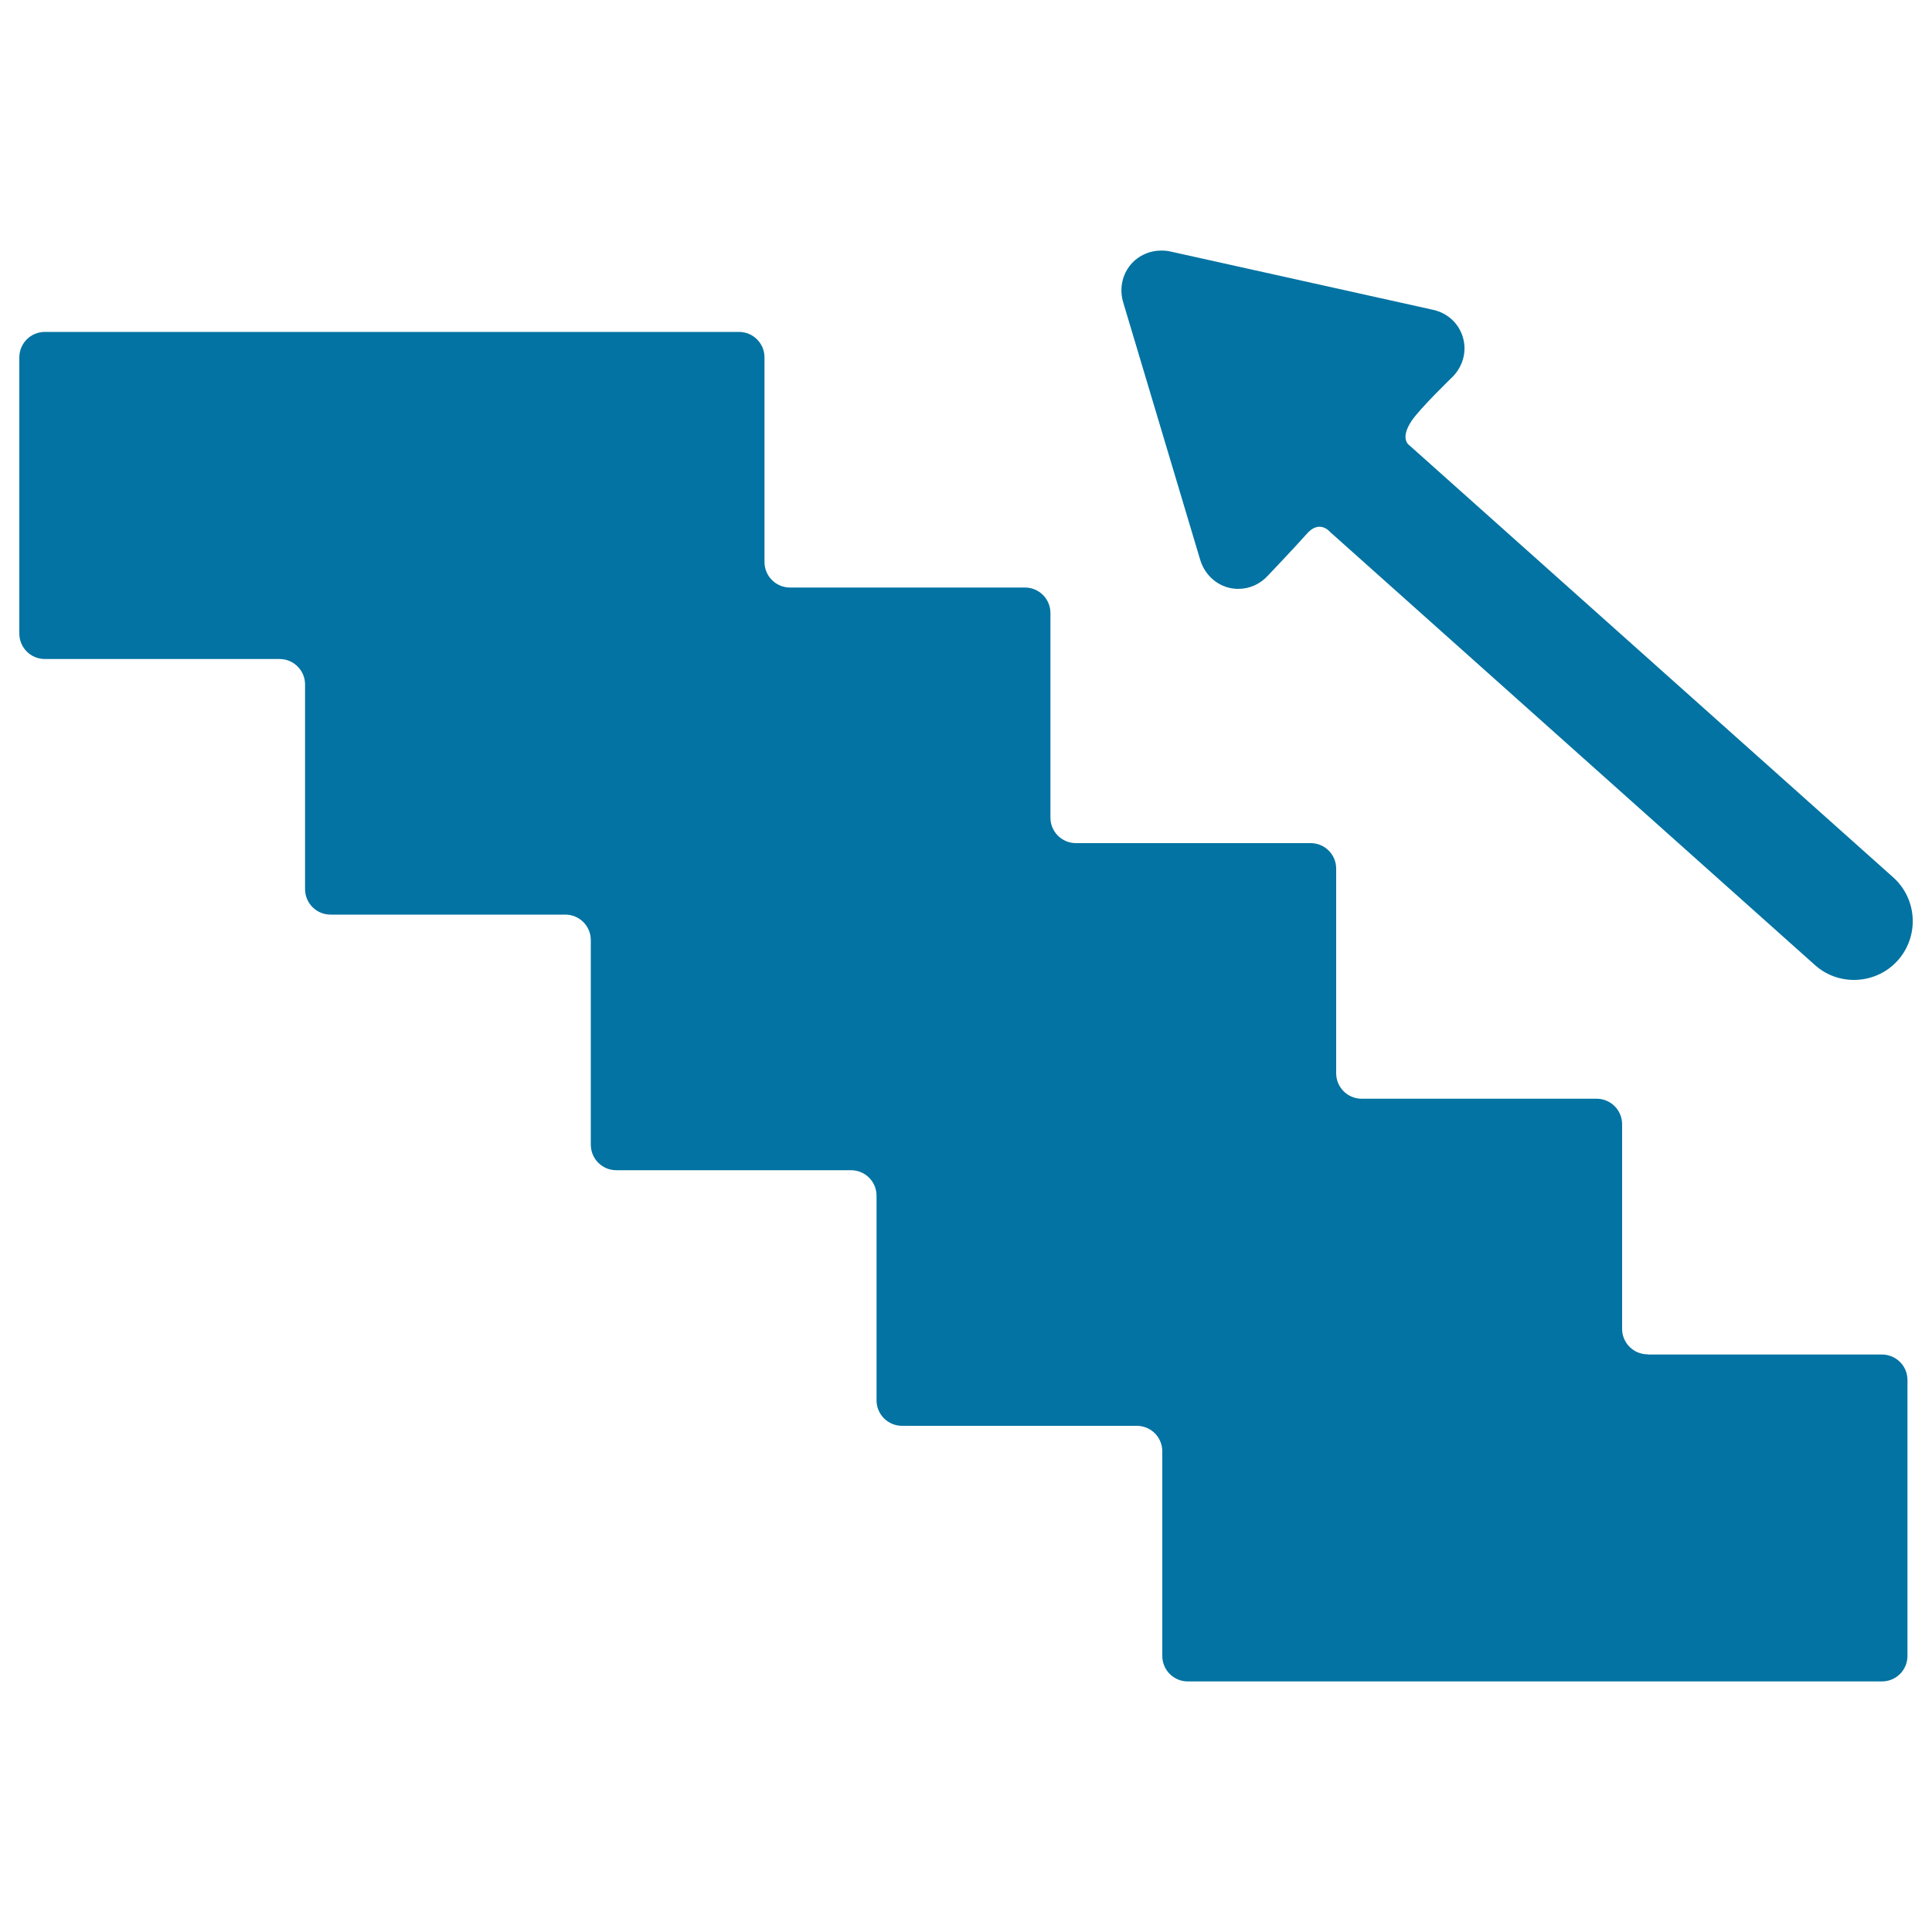
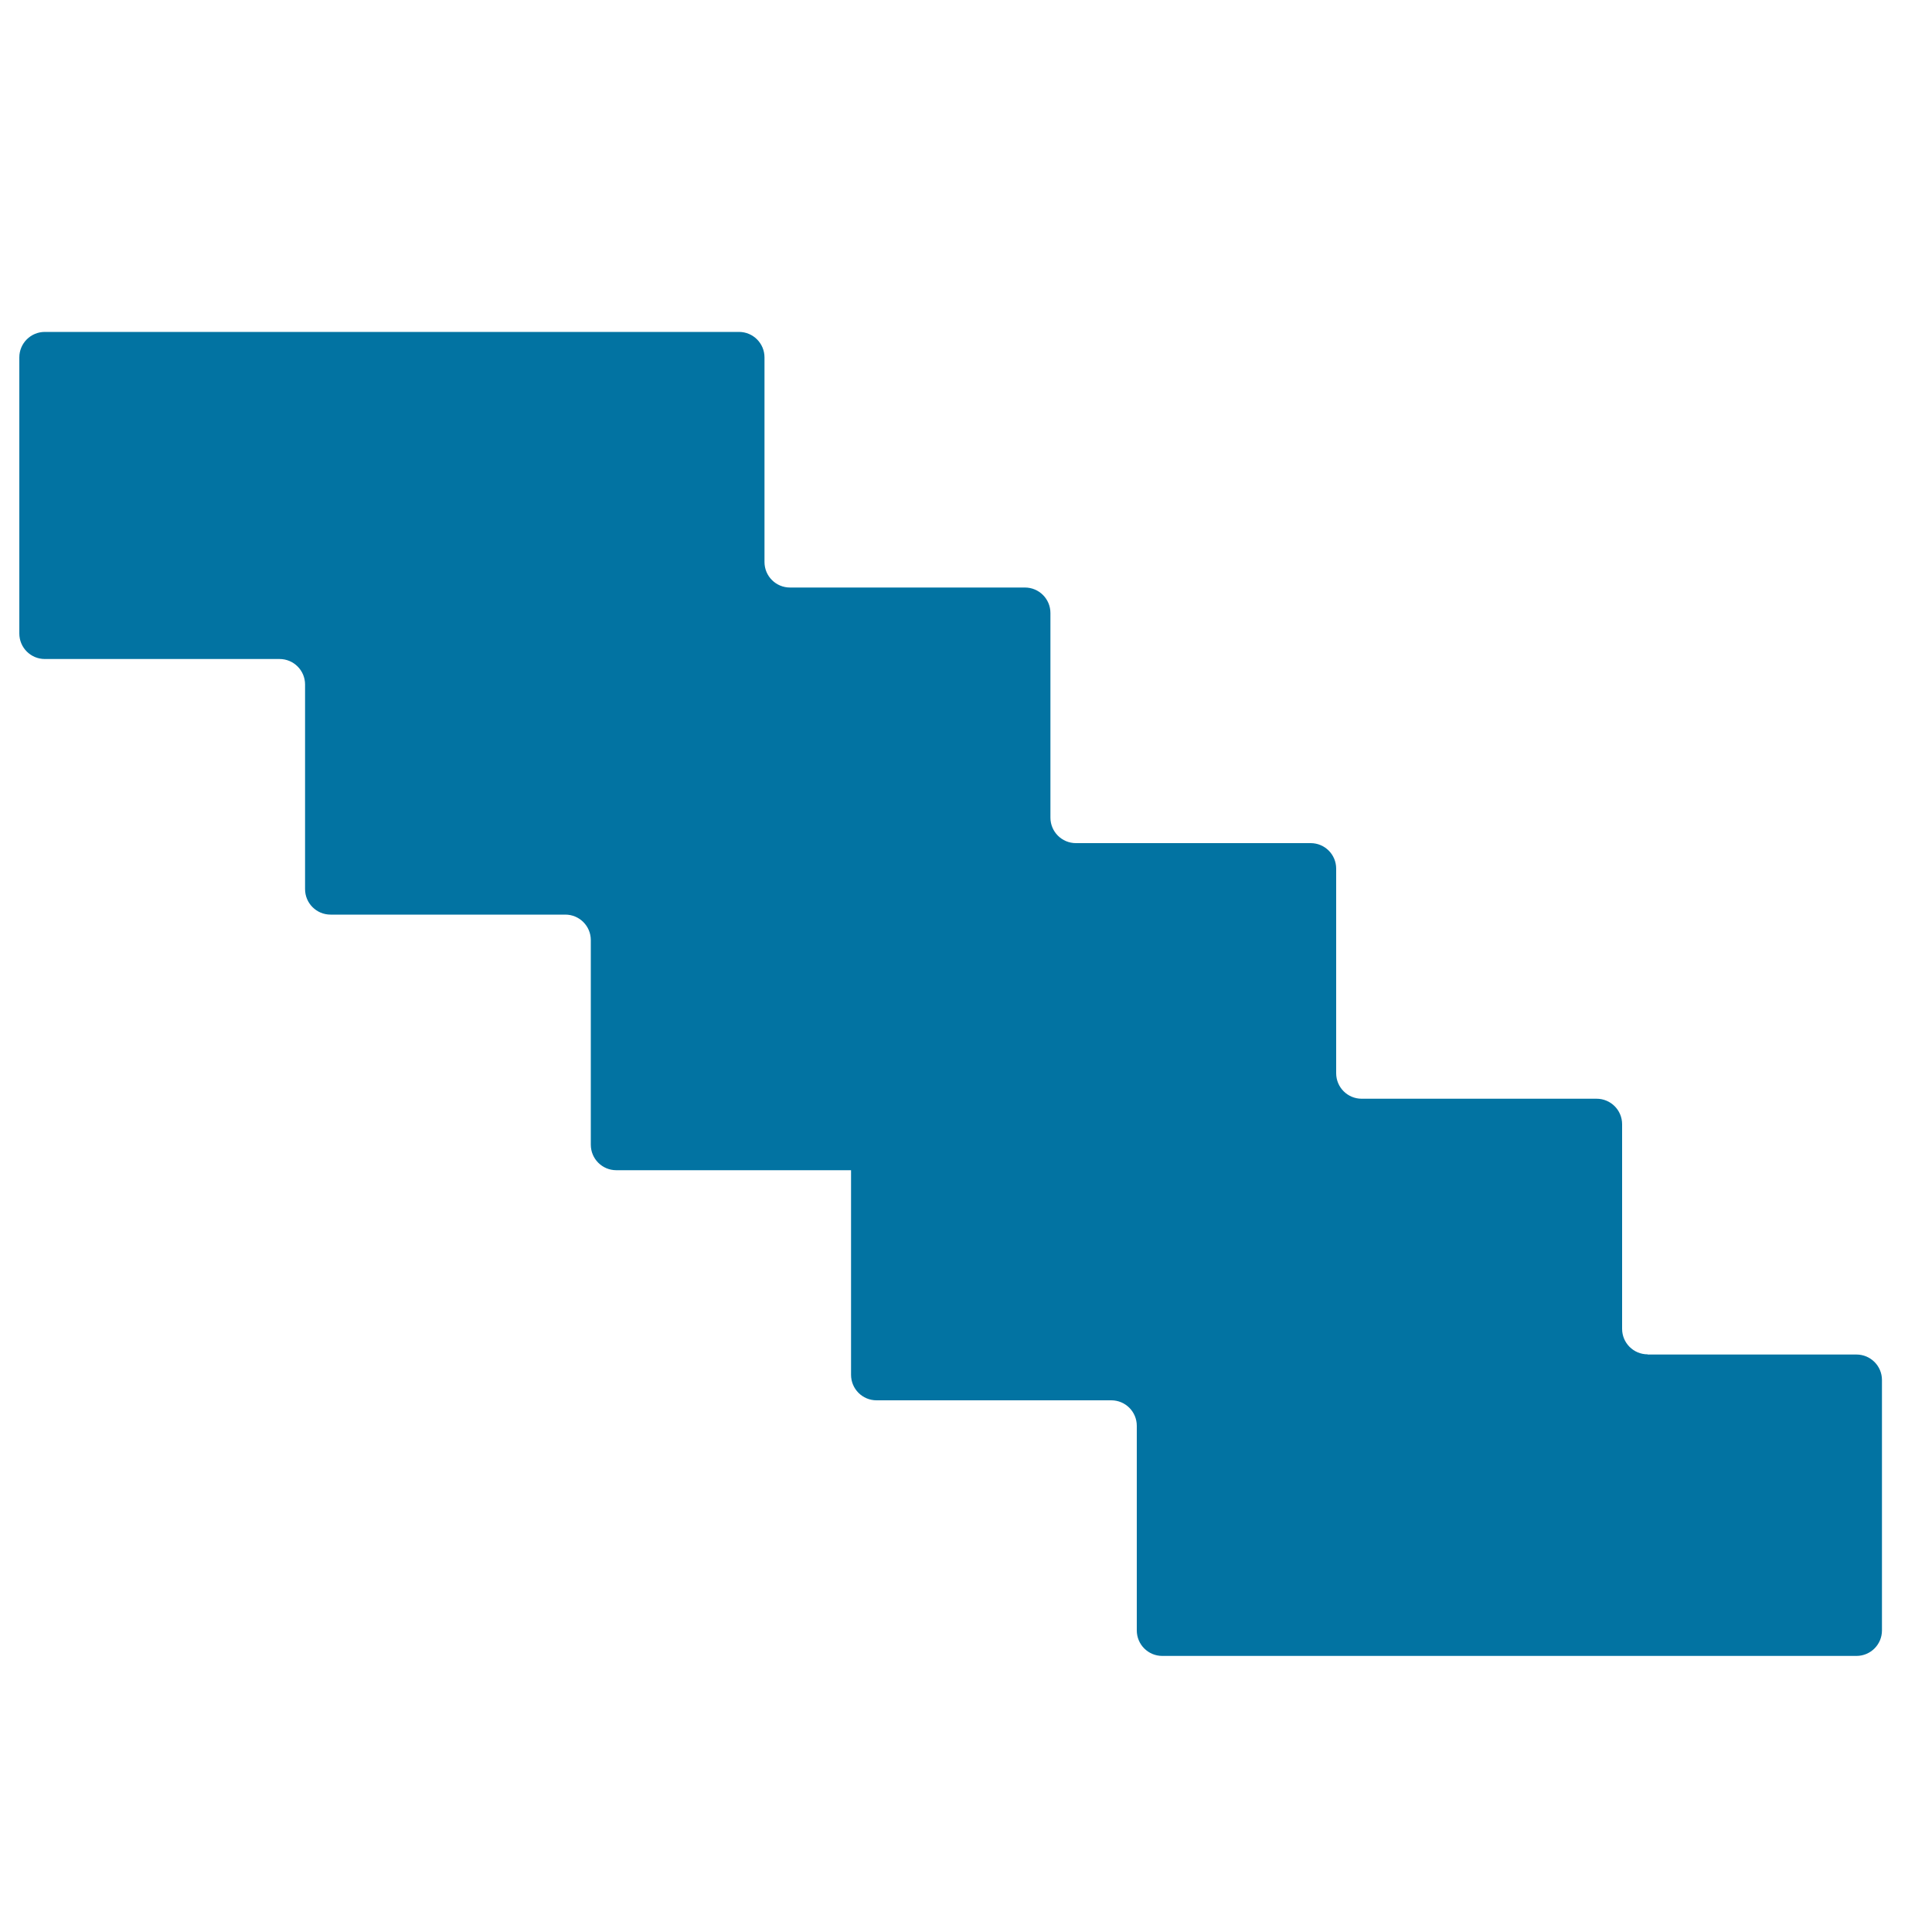
<svg xmlns="http://www.w3.org/2000/svg" viewBox="0 0 1000 1000" style="fill:#0273a2">
  <title>Stairs Sign Silhouette SVG icon</title>
  <g>
    <g>
      <g>
        <g id="Layer_5_3_">
          <g>
-             <path d="M852.8,701c-7.3,0-13.2-5.9-13.2-13.2V581.9c0-7.3-5.9-13.2-13.2-13.2H704.8c-7.3,0-13.2-5.9-13.2-13.2V449.6c0-7.3-5.9-13.2-13.2-13.2H556.9c-7.3,0-13.2-5.9-13.2-13.2V317.3c0-7.3-5.9-13.2-13.2-13.2H408.9c-7.3,0-13.2-5.9-13.2-13.2V185c0-7.3-5.9-13.2-13.2-13.2H23.2c-7.3,0-13.2,5.9-13.2,13.2v142.9c0,7.3,5.9,13.2,13.2,13.2h121.5c7.3,0,13.2,5.9,13.2,13.2v105.9c0,7.3,5.9,13.2,13.2,13.2h121.5c7.3,0,13.2,5.9,13.2,13.2v105.9c0,7.3,5.9,13.2,13.2,13.2h121.5c7.3,0,13.2,5.9,13.2,13.2v105.9c0,7.3,5.9,13.2,13.2,13.2h121.5c7.3,0,13.2,5.9,13.2,13.2v105.9c0,7.3,5.9,13.2,13.2,13.2h359.3c7.3,0,13.2-5.9,13.2-13.2V714.3c0-7.3-5.9-13.2-13.2-13.2H852.8z" />
-             <path d="M979.9,454.1L729.5,230.5c0,0-5.2-3.1,1.1-12.6c4.4-6.6,21.6-23.2,21.6-23.2c5.3-5.7,7.1-13.3,4.9-20.4c-2.2-7.1-8-12.4-15.6-14l-135.6-30.1c-1.6-0.4-3.2-0.5-4.8-0.5c-6.6,0-12.7,3-16.6,8.2c-3.9,5.3-5.1,12.1-3.1,18.7l39.8,133.1c2.7,9,10.6,15.1,19.7,15.1c5.8,0,11.3-2.4,15.4-6.9c0,0,15.2-16,20.1-21.6c6.6-7.6,12-1,12-1l251,224.2c5.8,5.2,13,7.7,20.2,7.7c8.4,0,16.7-3.4,22.7-10.1C993.5,484.5,992.4,465.3,979.9,454.1z" />
+             <path d="M852.8,701c-7.3,0-13.2-5.9-13.2-13.2V581.9c0-7.3-5.9-13.2-13.2-13.2H704.8c-7.3,0-13.2-5.9-13.2-13.2V449.6c0-7.3-5.9-13.2-13.2-13.2H556.9c-7.3,0-13.2-5.9-13.2-13.2V317.3c0-7.3-5.9-13.2-13.2-13.2H408.9c-7.3,0-13.2-5.9-13.2-13.2V185c0-7.3-5.9-13.2-13.2-13.2H23.2c-7.3,0-13.2,5.9-13.2,13.2v142.9c0,7.3,5.9,13.2,13.2,13.2h121.5c7.3,0,13.2,5.9,13.2,13.2v105.9c0,7.3,5.9,13.2,13.2,13.2h121.5c7.3,0,13.2,5.9,13.2,13.2v105.9c0,7.3,5.9,13.2,13.2,13.2h121.5v105.9c0,7.3,5.9,13.2,13.2,13.2h121.5c7.3,0,13.2,5.9,13.2,13.2v105.9c0,7.3,5.9,13.2,13.2,13.2h359.3c7.3,0,13.2-5.9,13.2-13.2V714.3c0-7.3-5.9-13.2-13.2-13.2H852.8z" />
          </g>
        </g>
      </g>
    </g>
  </g>
</svg>